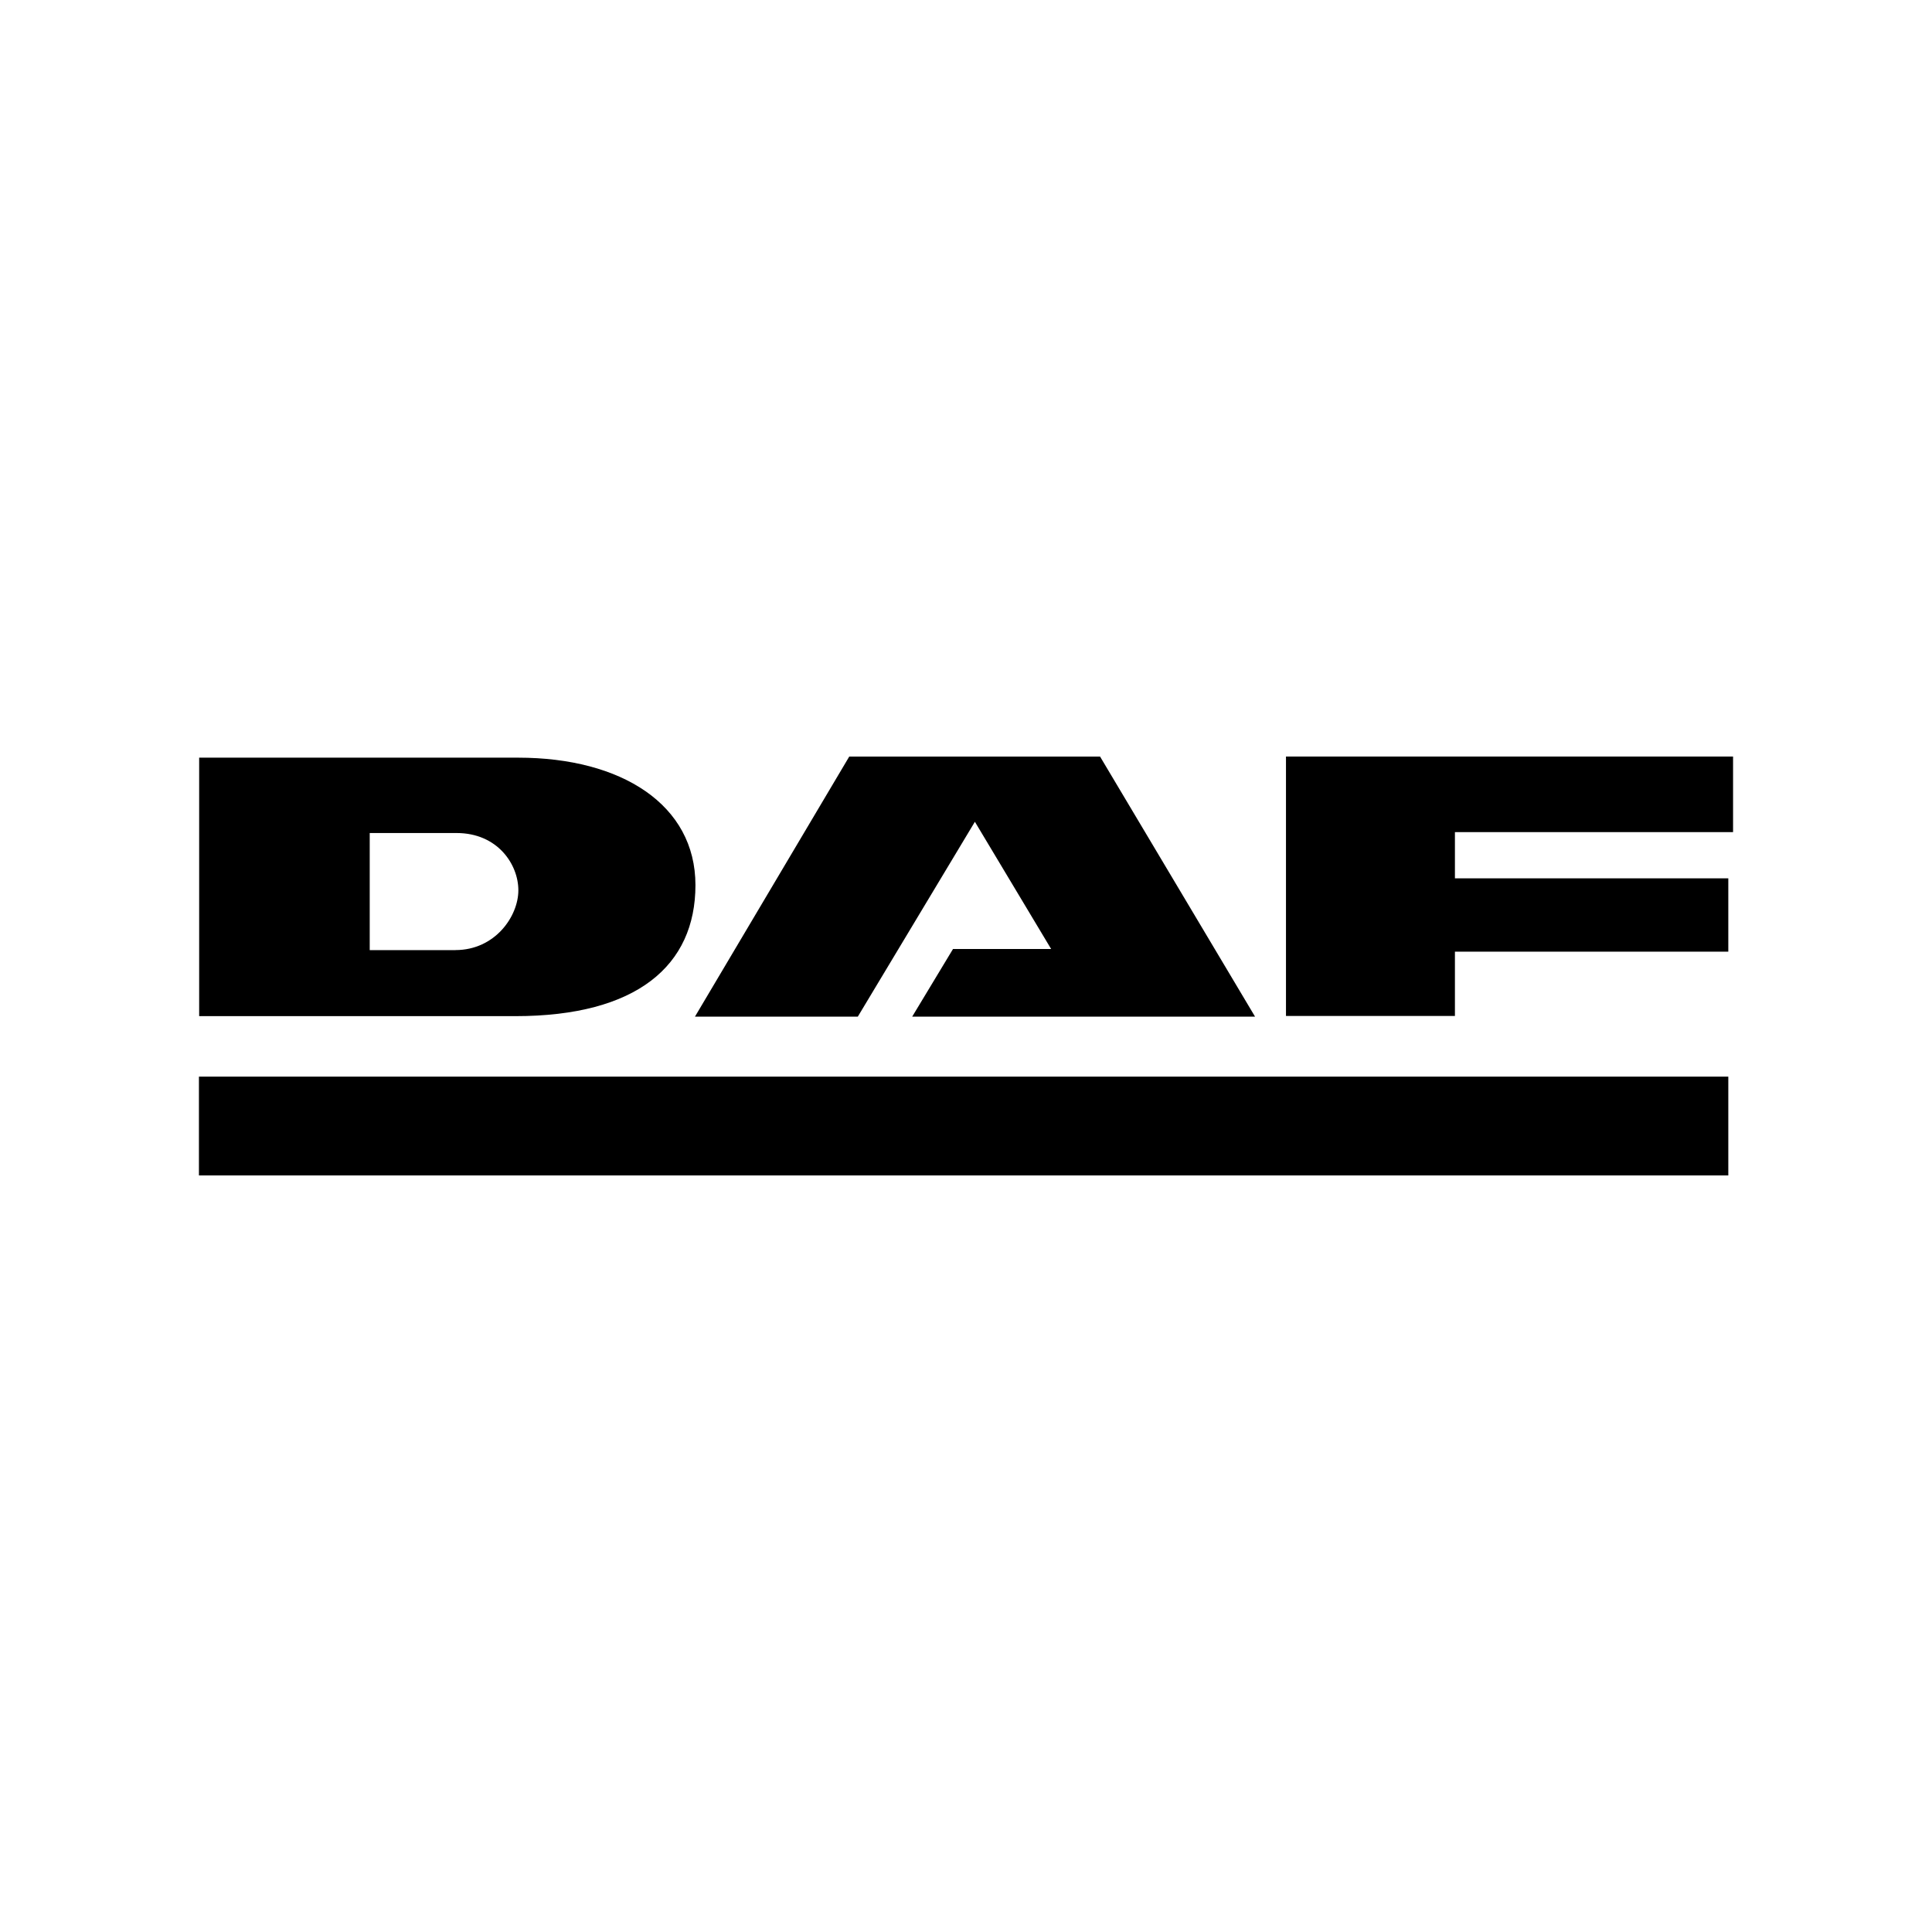
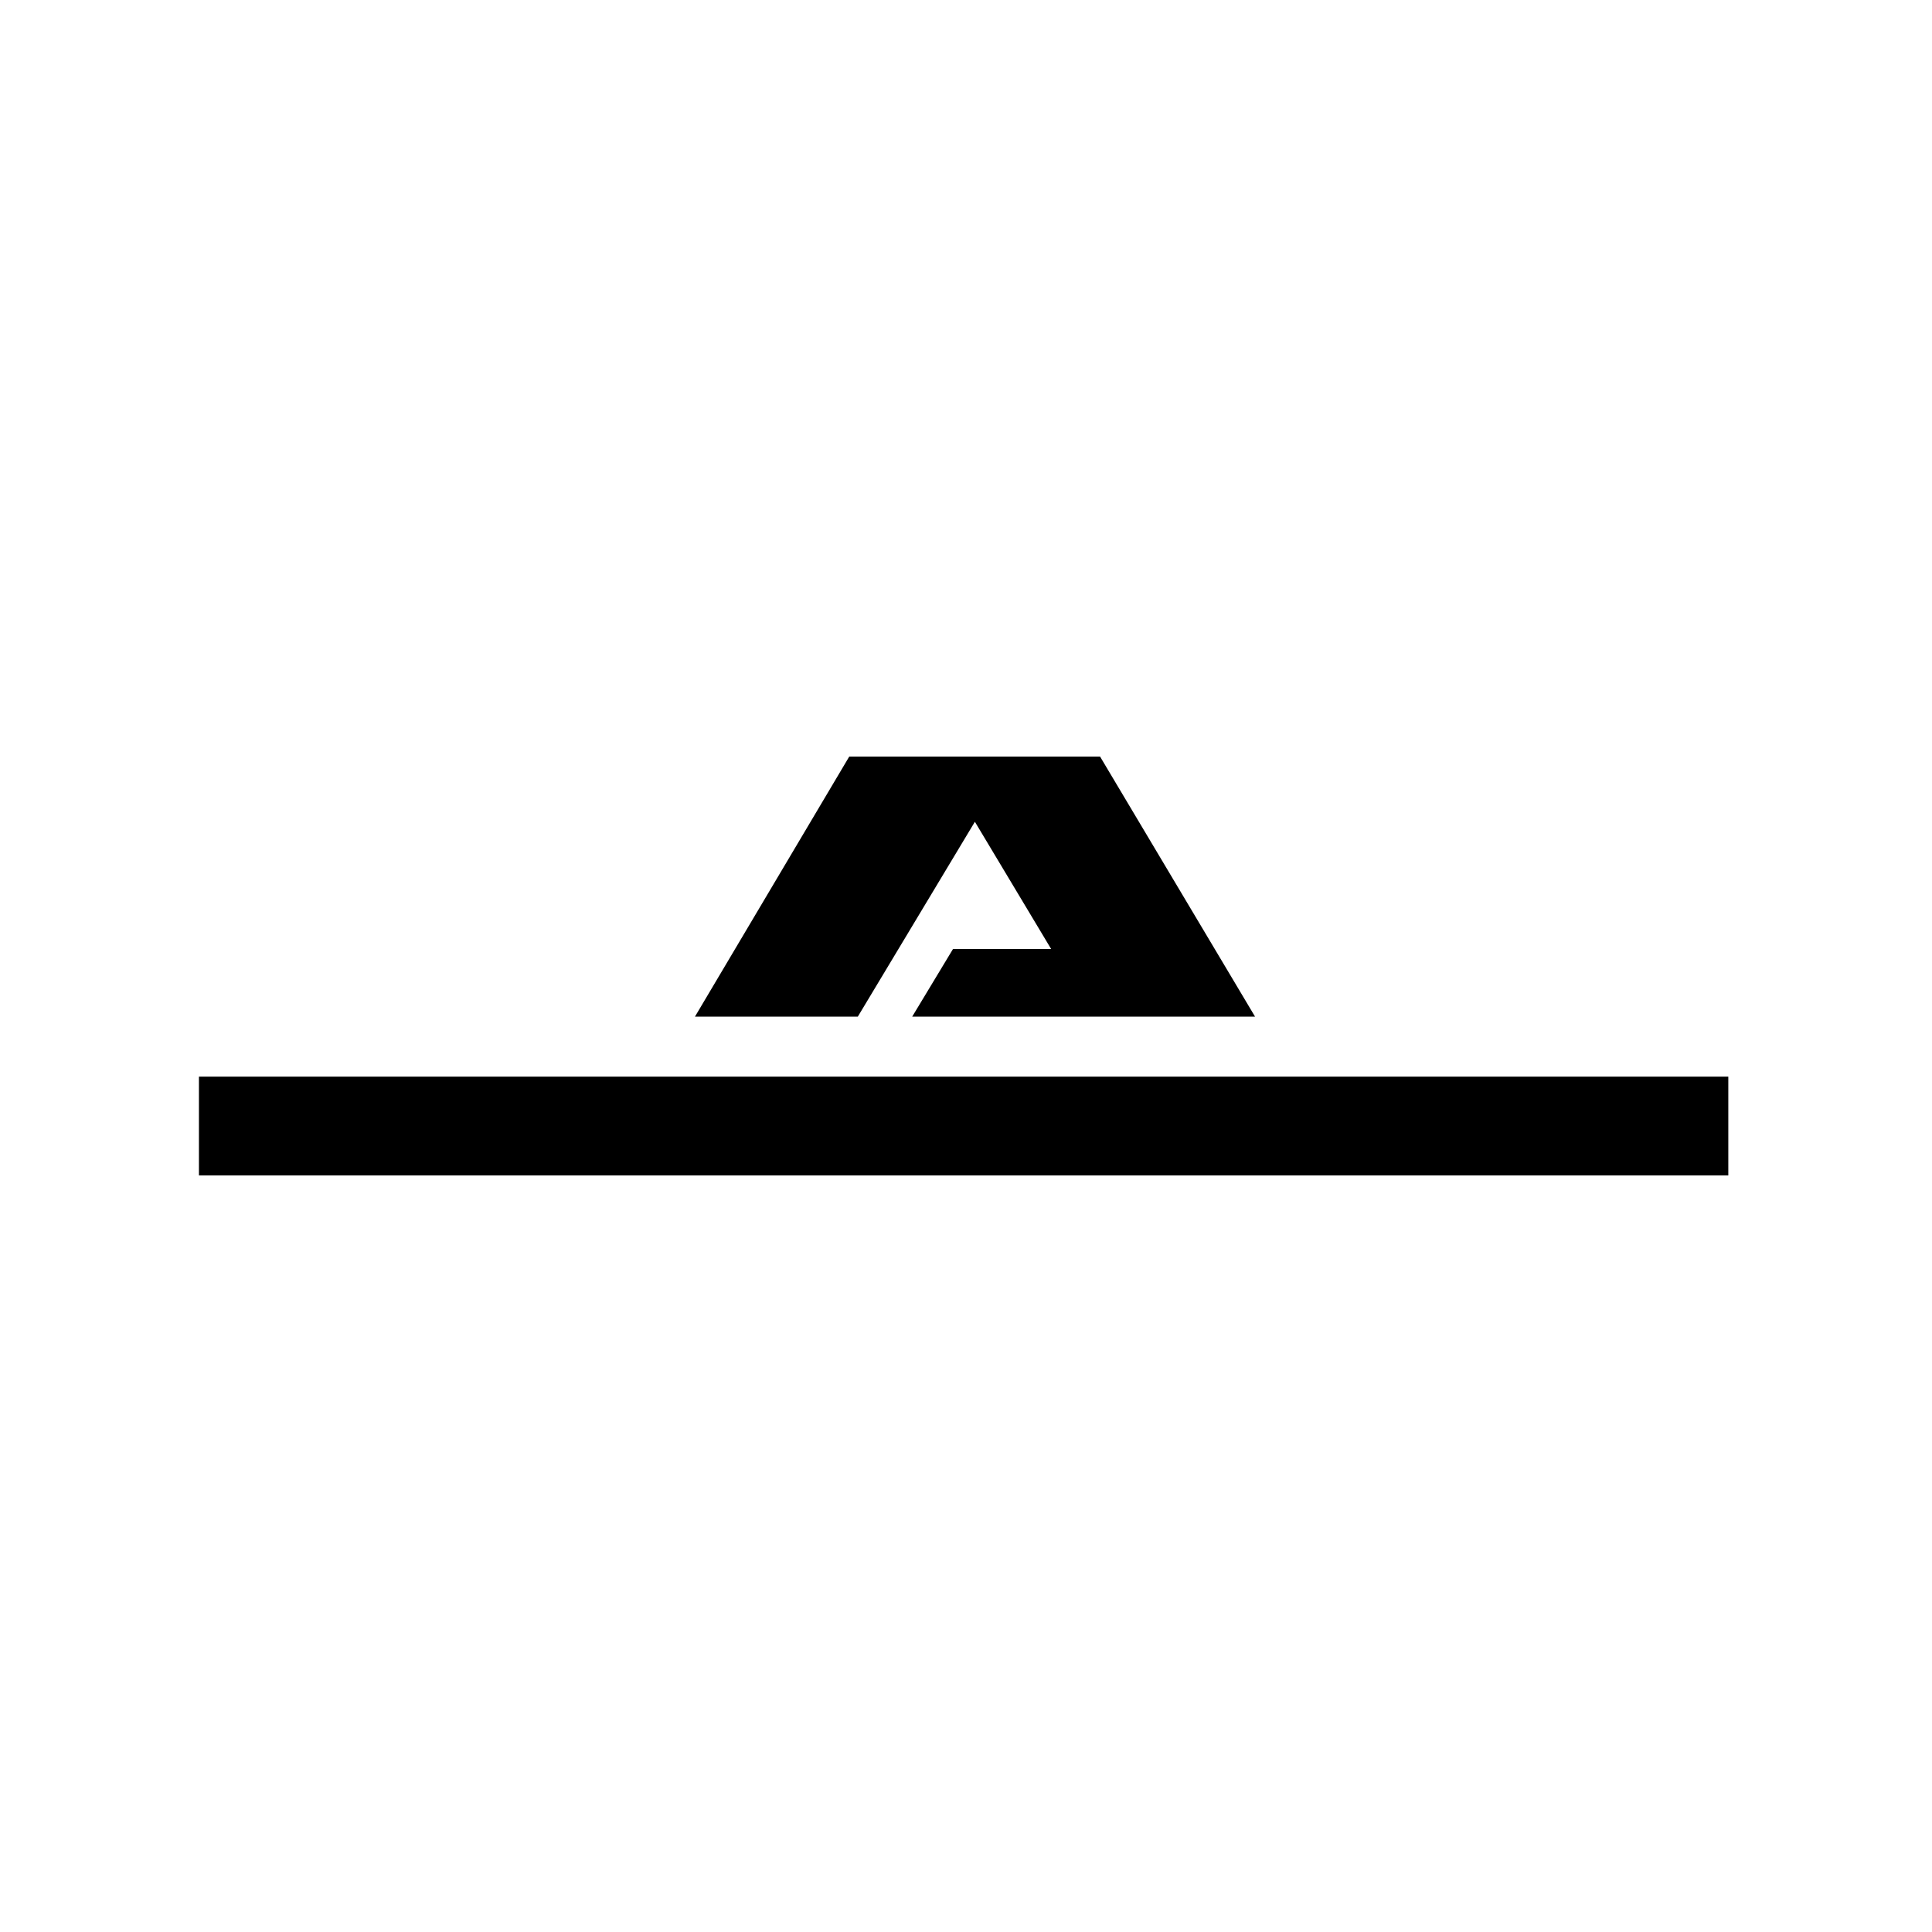
<svg xmlns="http://www.w3.org/2000/svg" id="Layer_1" data-name="Layer 1" viewBox="0 0 512 512">
  <defs>
    <style>
      .cls-1 {
        stroke-width: 0px;
      }
    </style>
  </defs>
  <path class="cls-1" d="m52.72,285.32h405.3v26.18H52.72v-26.18Z" />
-   <path class="cls-1" d="m52.78,269.3v-68.51h84.53c27.44,0,46.99,12.49,46.99,33.77s-15.48,34.73-47.76,34.73H52.78Zm67.91-17.52c10.52,0,16.68-8.97,16.68-15.84s-5.5-15.18-16.38-15.18h-23.01v31.03h22.72Z" />
  <path class="cls-1" d="m258.36,217.77l-31.03,51.65h-43.16l40.89-68.92h66.47l41.07,68.92h-90.86l10.82-17.93h26l-20.21-33.72Z" />
-   <path class="cls-1" d="m385.57,269.24h-44.77v-68.75h118.48v20.03h-73.71v12.25h72.45v19.43h-72.45v17.04Z" />
</svg>